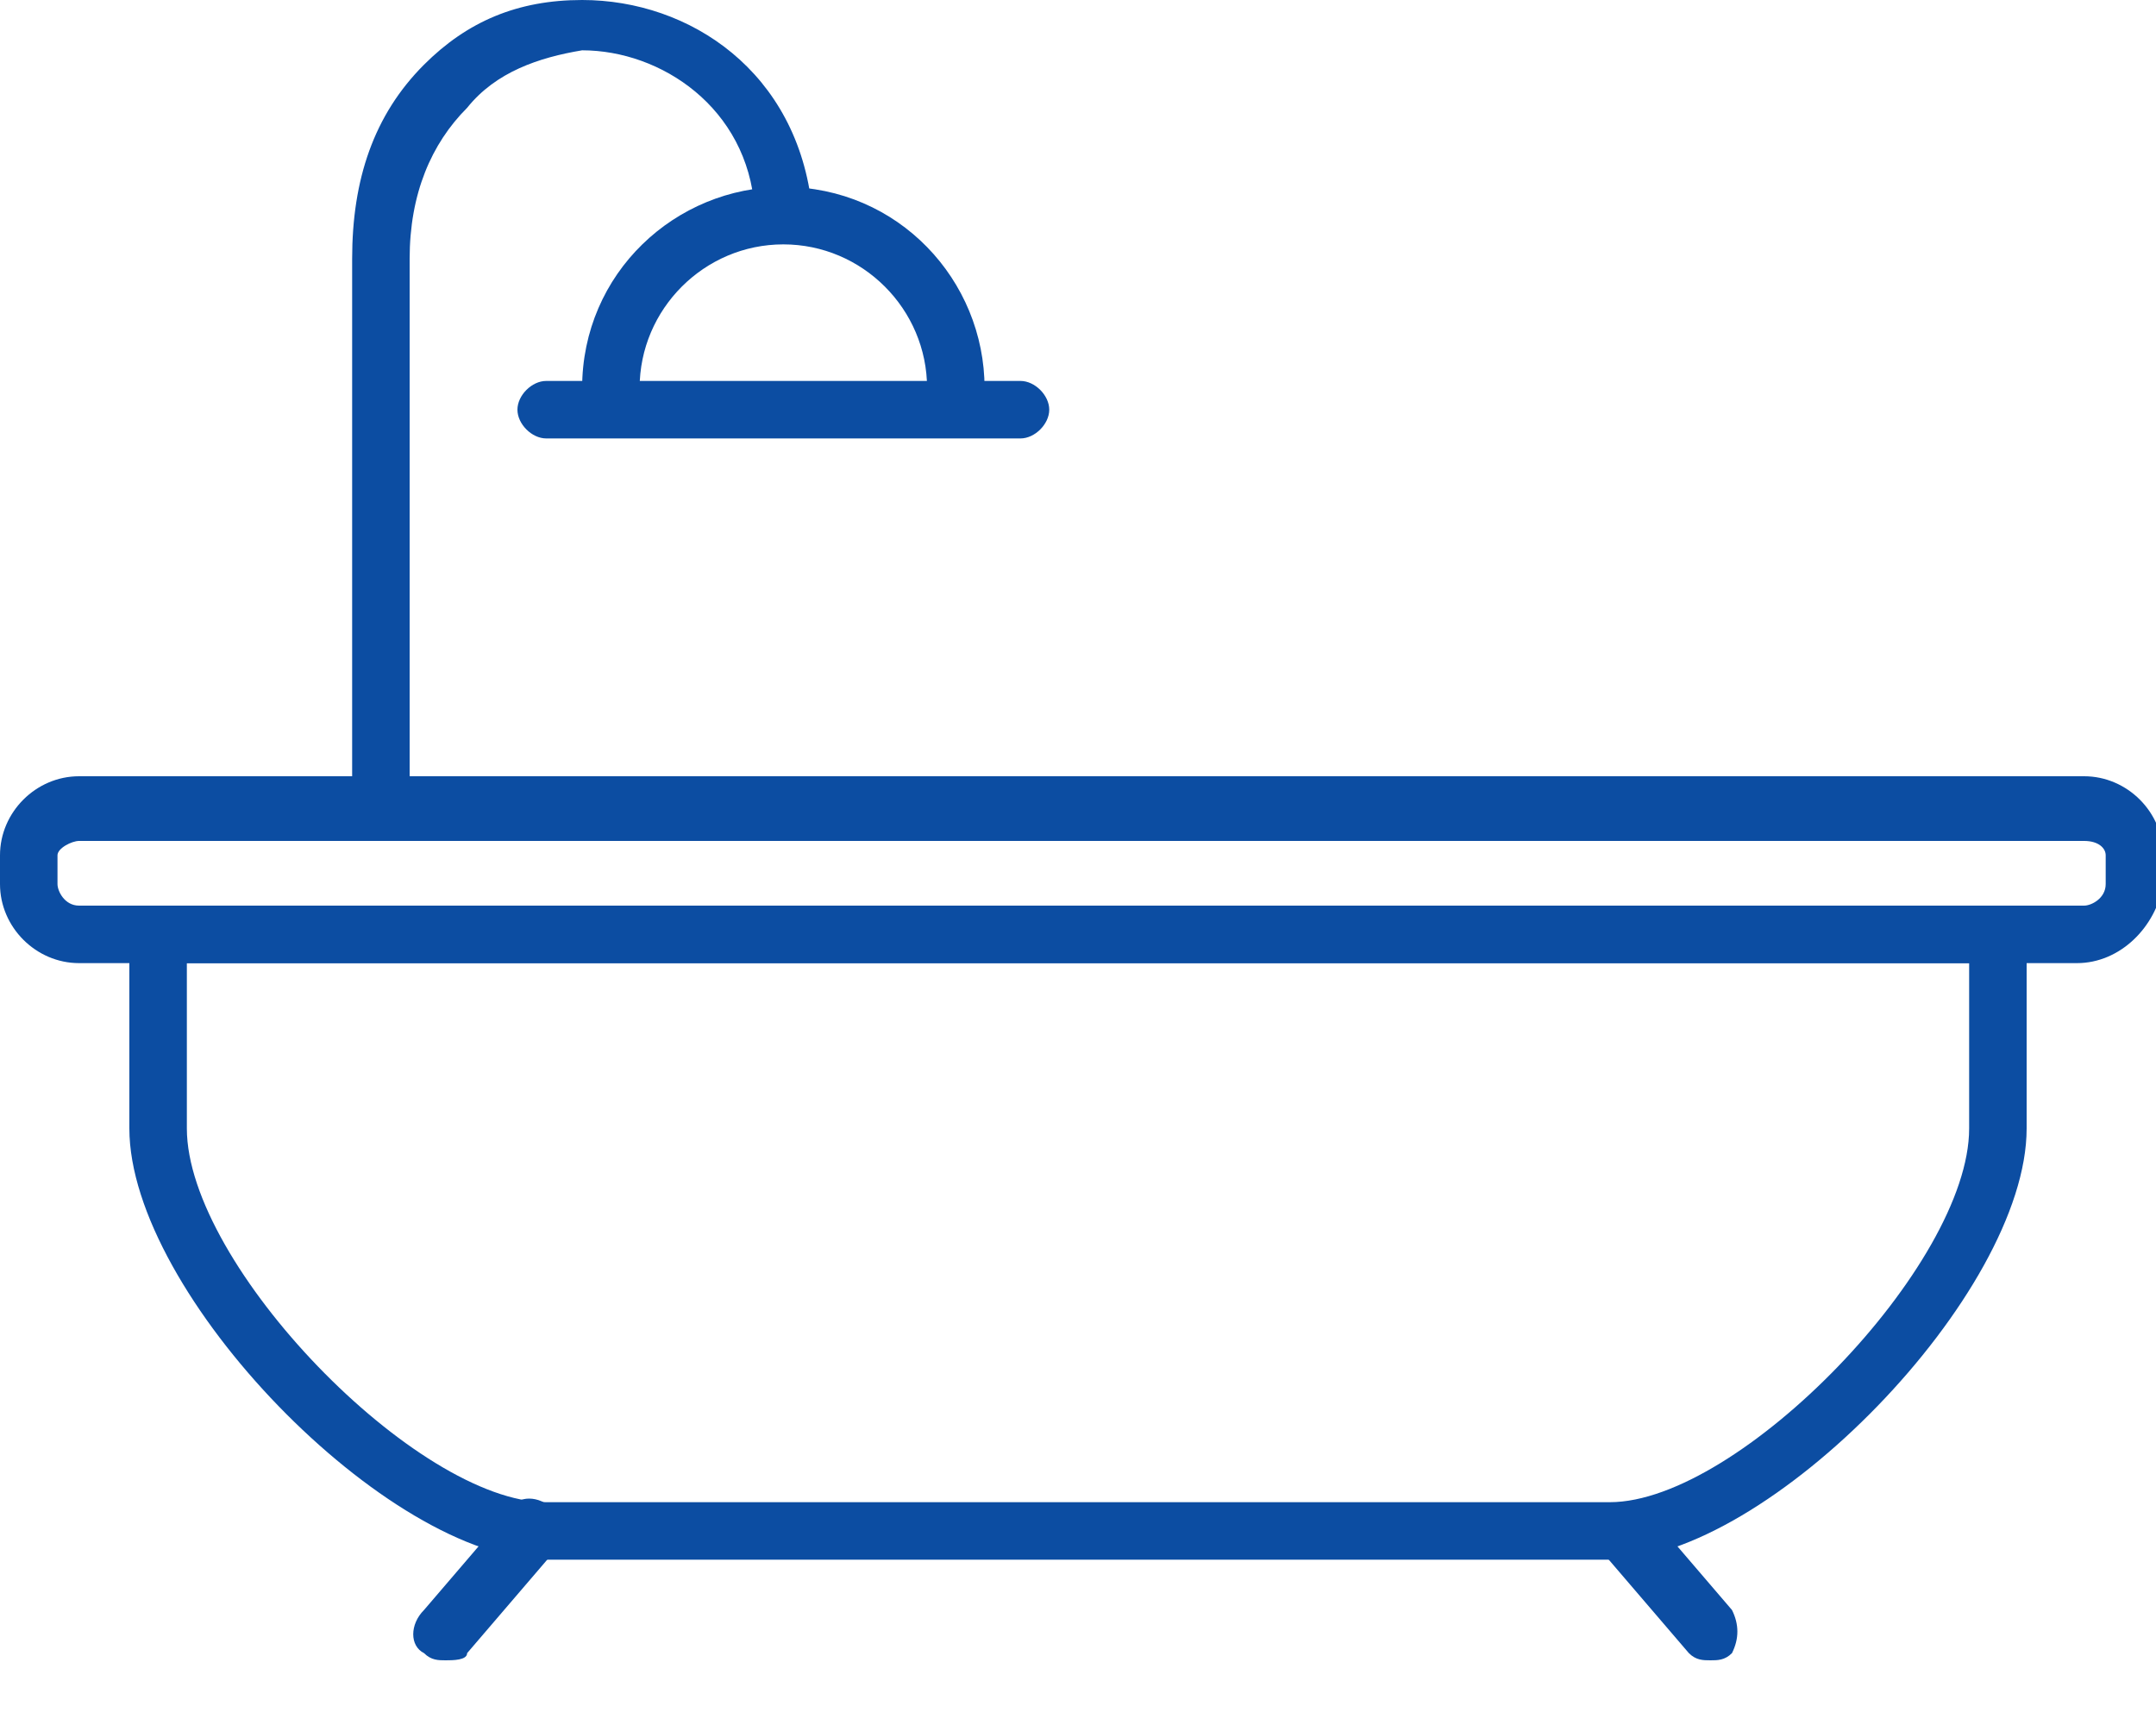
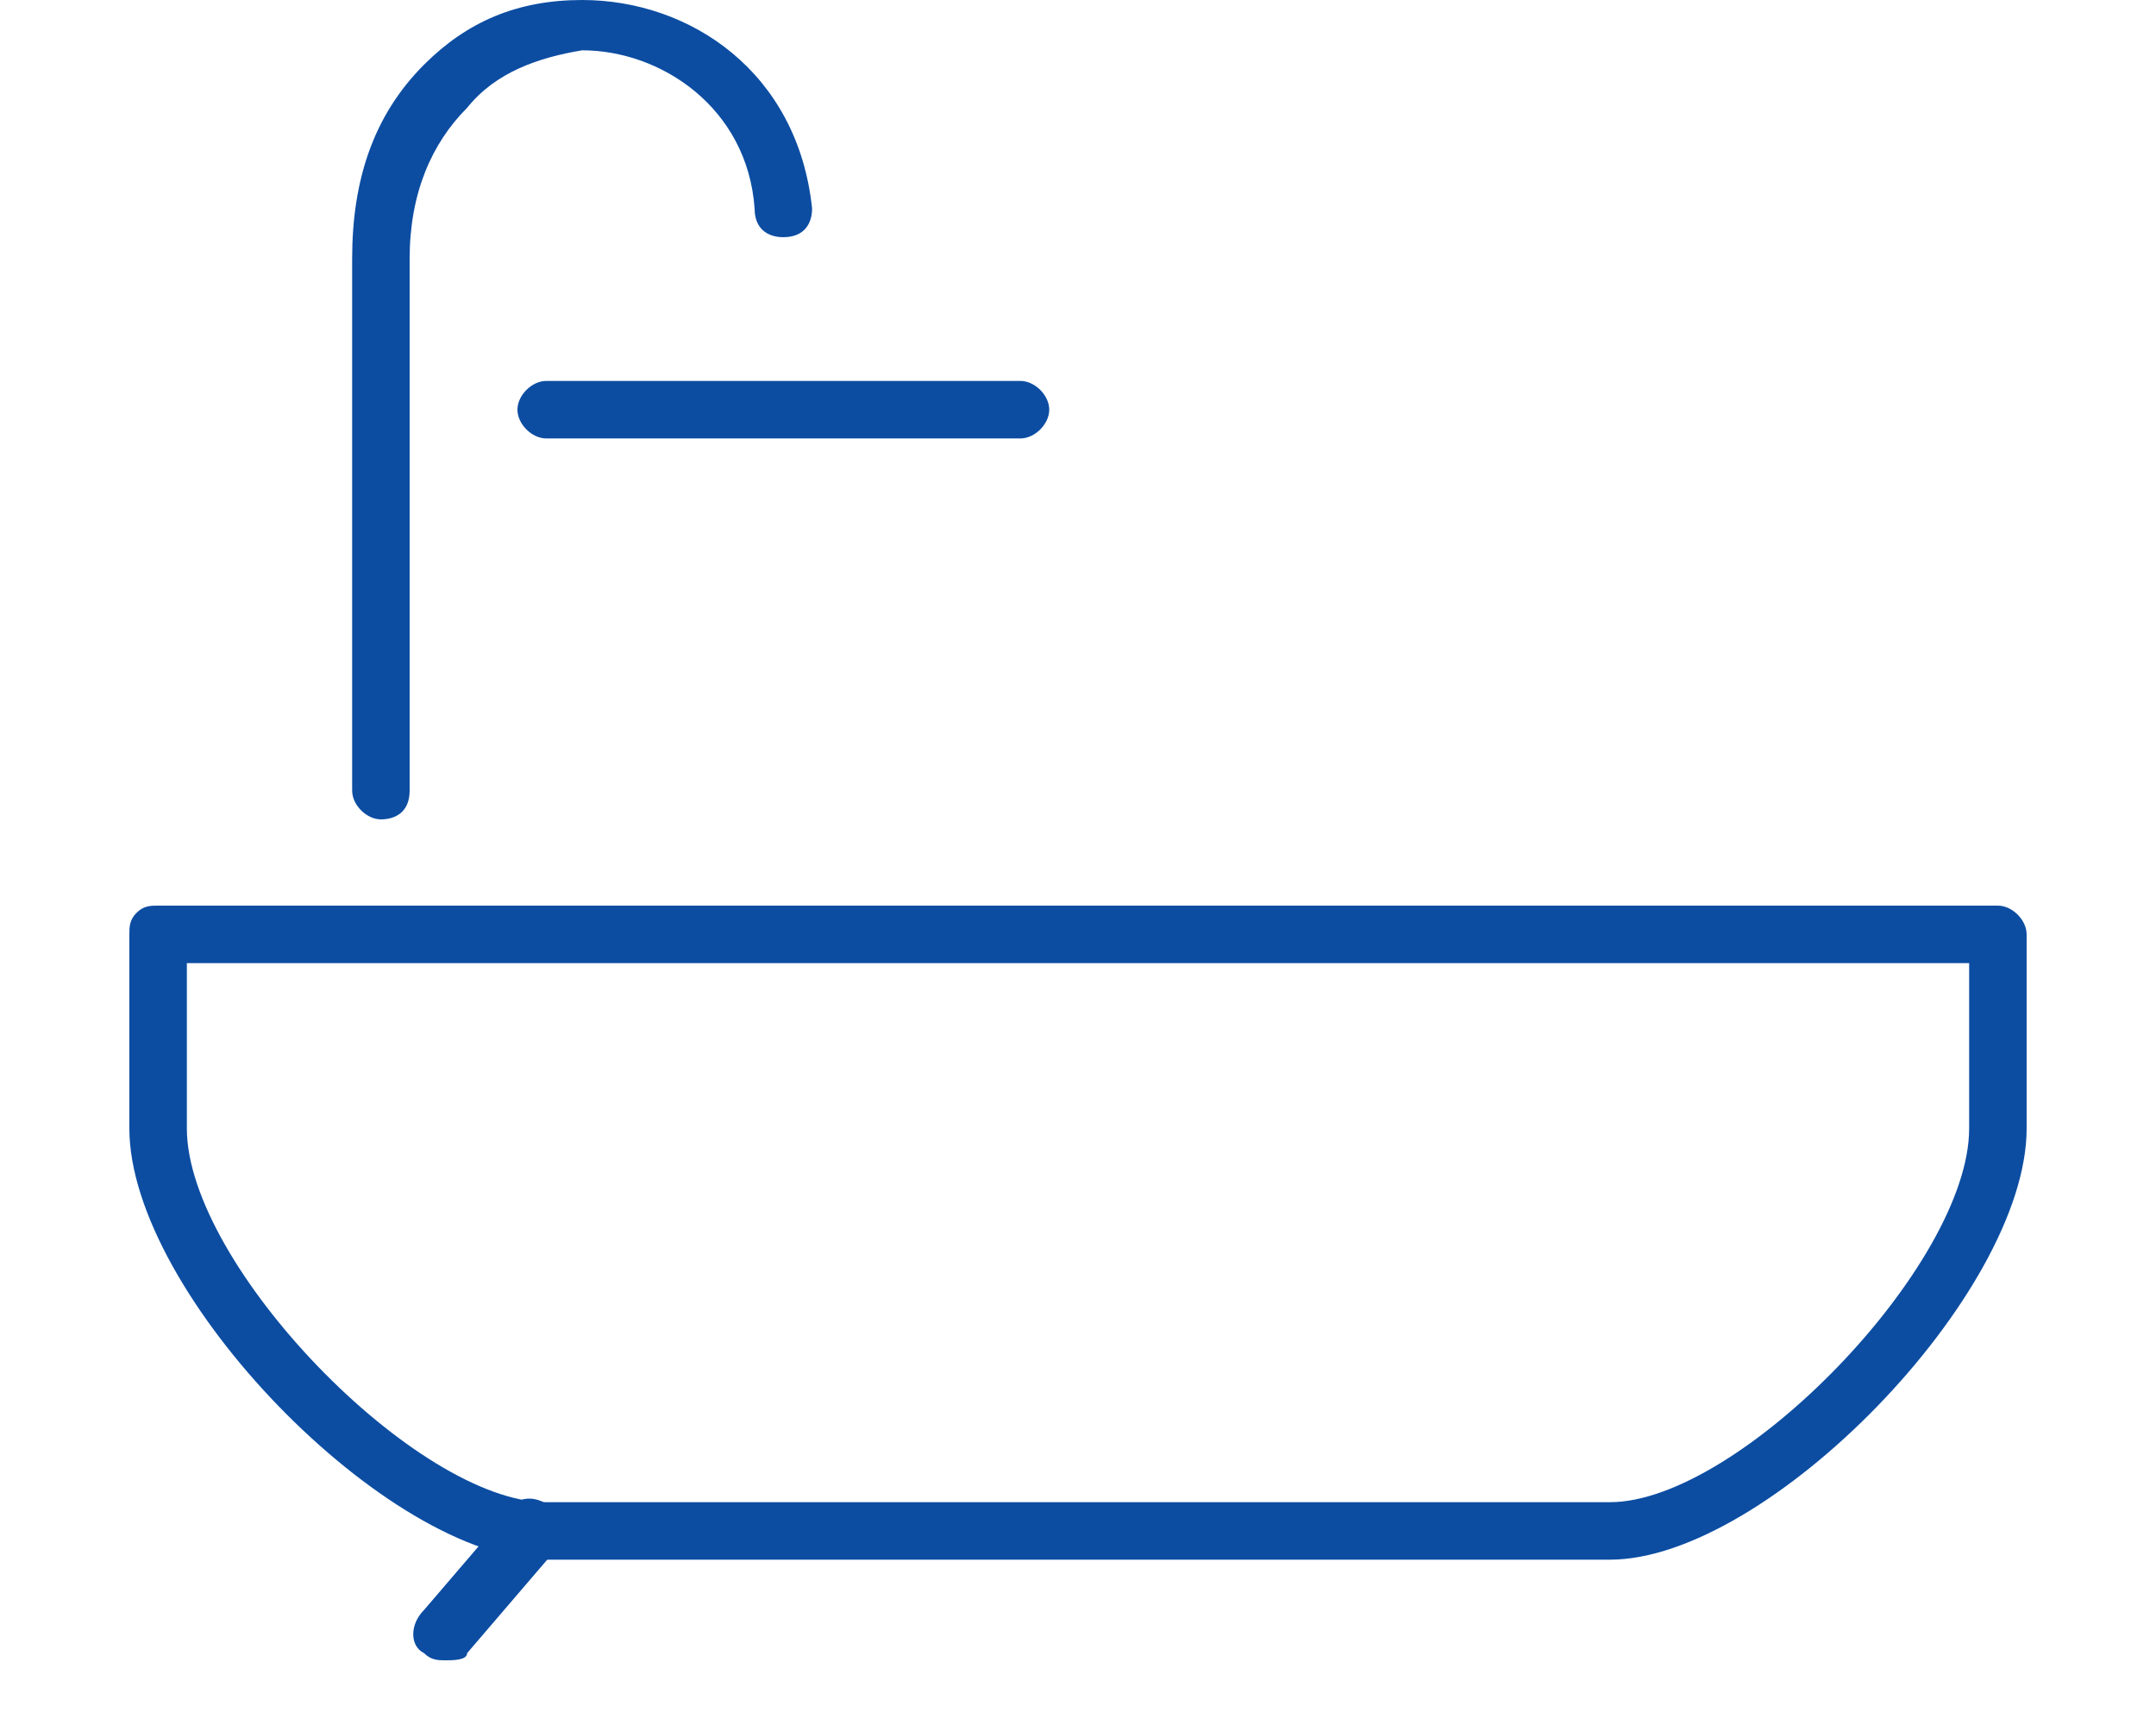
<svg xmlns="http://www.w3.org/2000/svg" xmlns:xlink="http://www.w3.org/1999/xlink" version="1.1" id="Layer_1" x="0px" y="0px" viewBox="0 0 30 24" style="enable-background:new 0 0 30 24;" xml:space="preserve">
  <style type="text/css">
	.st0{clip-path:url(#SVGID_2_);}
	.st1{fill:#0C4DA2;}
</style>
  <g>
    <defs>
      <rect id="SVGID_1_" width="30" height="23.1" />
    </defs>
    <clipPath id="SVGID_2_">
      <use xlink:href="#SVGID_1_" style="overflow:visible;" />
    </clipPath>
    <g class="st0">
      <path class="st1" d="M22.4,21.7H7.6c-2.2,0-5.8-3.7-5.8-6V13c0-0.1,0-0.2,0.1-0.3c0.1-0.1,0.2-0.1,0.3-0.1h25.6    c0.2,0,0.4,0.2,0.4,0.4c0,0.3,0,1.5,0,2.2v0.5C28.2,18,24.6,21.7,22.4,21.7z M2.6,13.4v2.3c0,1.9,3.2,5.2,5,5.2h14.8    c1.8,0,5-3.3,5-5.2v-0.5c0-0.5,0-1.3,0-1.8L2.6,13.4L2.6,13.4z" />
      <path class="st1" d="M5.3,11.4c-0.2,0-0.4-0.2-0.4-0.4V3.6c0-1.1,0.3-2,1-2.7C6.5,0.3,7.2,0,8.1,0c1.5,0,3,1,3.2,2.9    c0,0.2-0.1,0.4-0.4,0.4c-0.2,0-0.4-0.1-0.4-0.4c-0.1-1.4-1.3-2.2-2.4-2.2C7.5,0.8,6.9,1,6.5,1.5C6,2,5.7,2.7,5.7,3.6V11    C5.7,11.3,5.5,11.4,5.3,11.4z" />
-       <path class="st1" d="M28.9,13.4H1.1c-0.6,0-1.1-0.5-1.1-1.1v-0.4c0-0.6,0.5-1.1,1.1-1.1h27.9c0.6,0,1.1,0.5,1.1,1.1v0.4    C30,12.9,29.5,13.4,28.9,13.4z M1.1,11.7c-0.1,0-0.3,0.1-0.3,0.2v0.4c0,0.1,0.1,0.3,0.3,0.3h27.9c0.1,0,0.3-0.1,0.3-0.3v-0.4    c0-0.1-0.1-0.2-0.3-0.2H1.1z" />
-       <path class="st1" d="M13.3,5.8c-0.2,0-0.4-0.2-0.4-0.4c0-1.1-0.9-2-2-2c-1.1,0-2,0.9-2,2c0,0.2-0.2,0.4-0.4,0.4    c-0.2,0-0.4-0.2-0.4-0.4c0-1.6,1.3-2.8,2.8-2.8c1.6,0,2.8,1.3,2.8,2.8C13.7,5.6,13.5,5.8,13.3,5.8z" />
      <path class="st1" d="M14.2,6.1H7.6c-0.2,0-0.4-0.2-0.4-0.4c0-0.2,0.2-0.4,0.4-0.4h6.6c0.2,0,0.4,0.2,0.4,0.4    C14.6,5.9,14.4,6.1,14.2,6.1z" />
      <path class="st1" d="M6.2,23.1c-0.1,0-0.2,0-0.3-0.1c-0.2-0.1-0.2-0.4,0-0.6L7.1,21c0.1-0.2,0.4-0.2,0.6,0c0.2,0.1,0.2,0.4,0,0.6    L6.5,23C6.5,23.1,6.3,23.1,6.2,23.1z" />
-       <path class="st1" d="M23.8,23.1c-0.1,0-0.2,0-0.3-0.1l-1.2-1.4c-0.1-0.2-0.1-0.4,0-0.6c0.2-0.1,0.4-0.1,0.6,0l1.2,1.4    c0.1,0.2,0.1,0.4,0,0.6C24,23.1,23.9,23.1,23.8,23.1z" />
    </g>
  </g>
</svg>